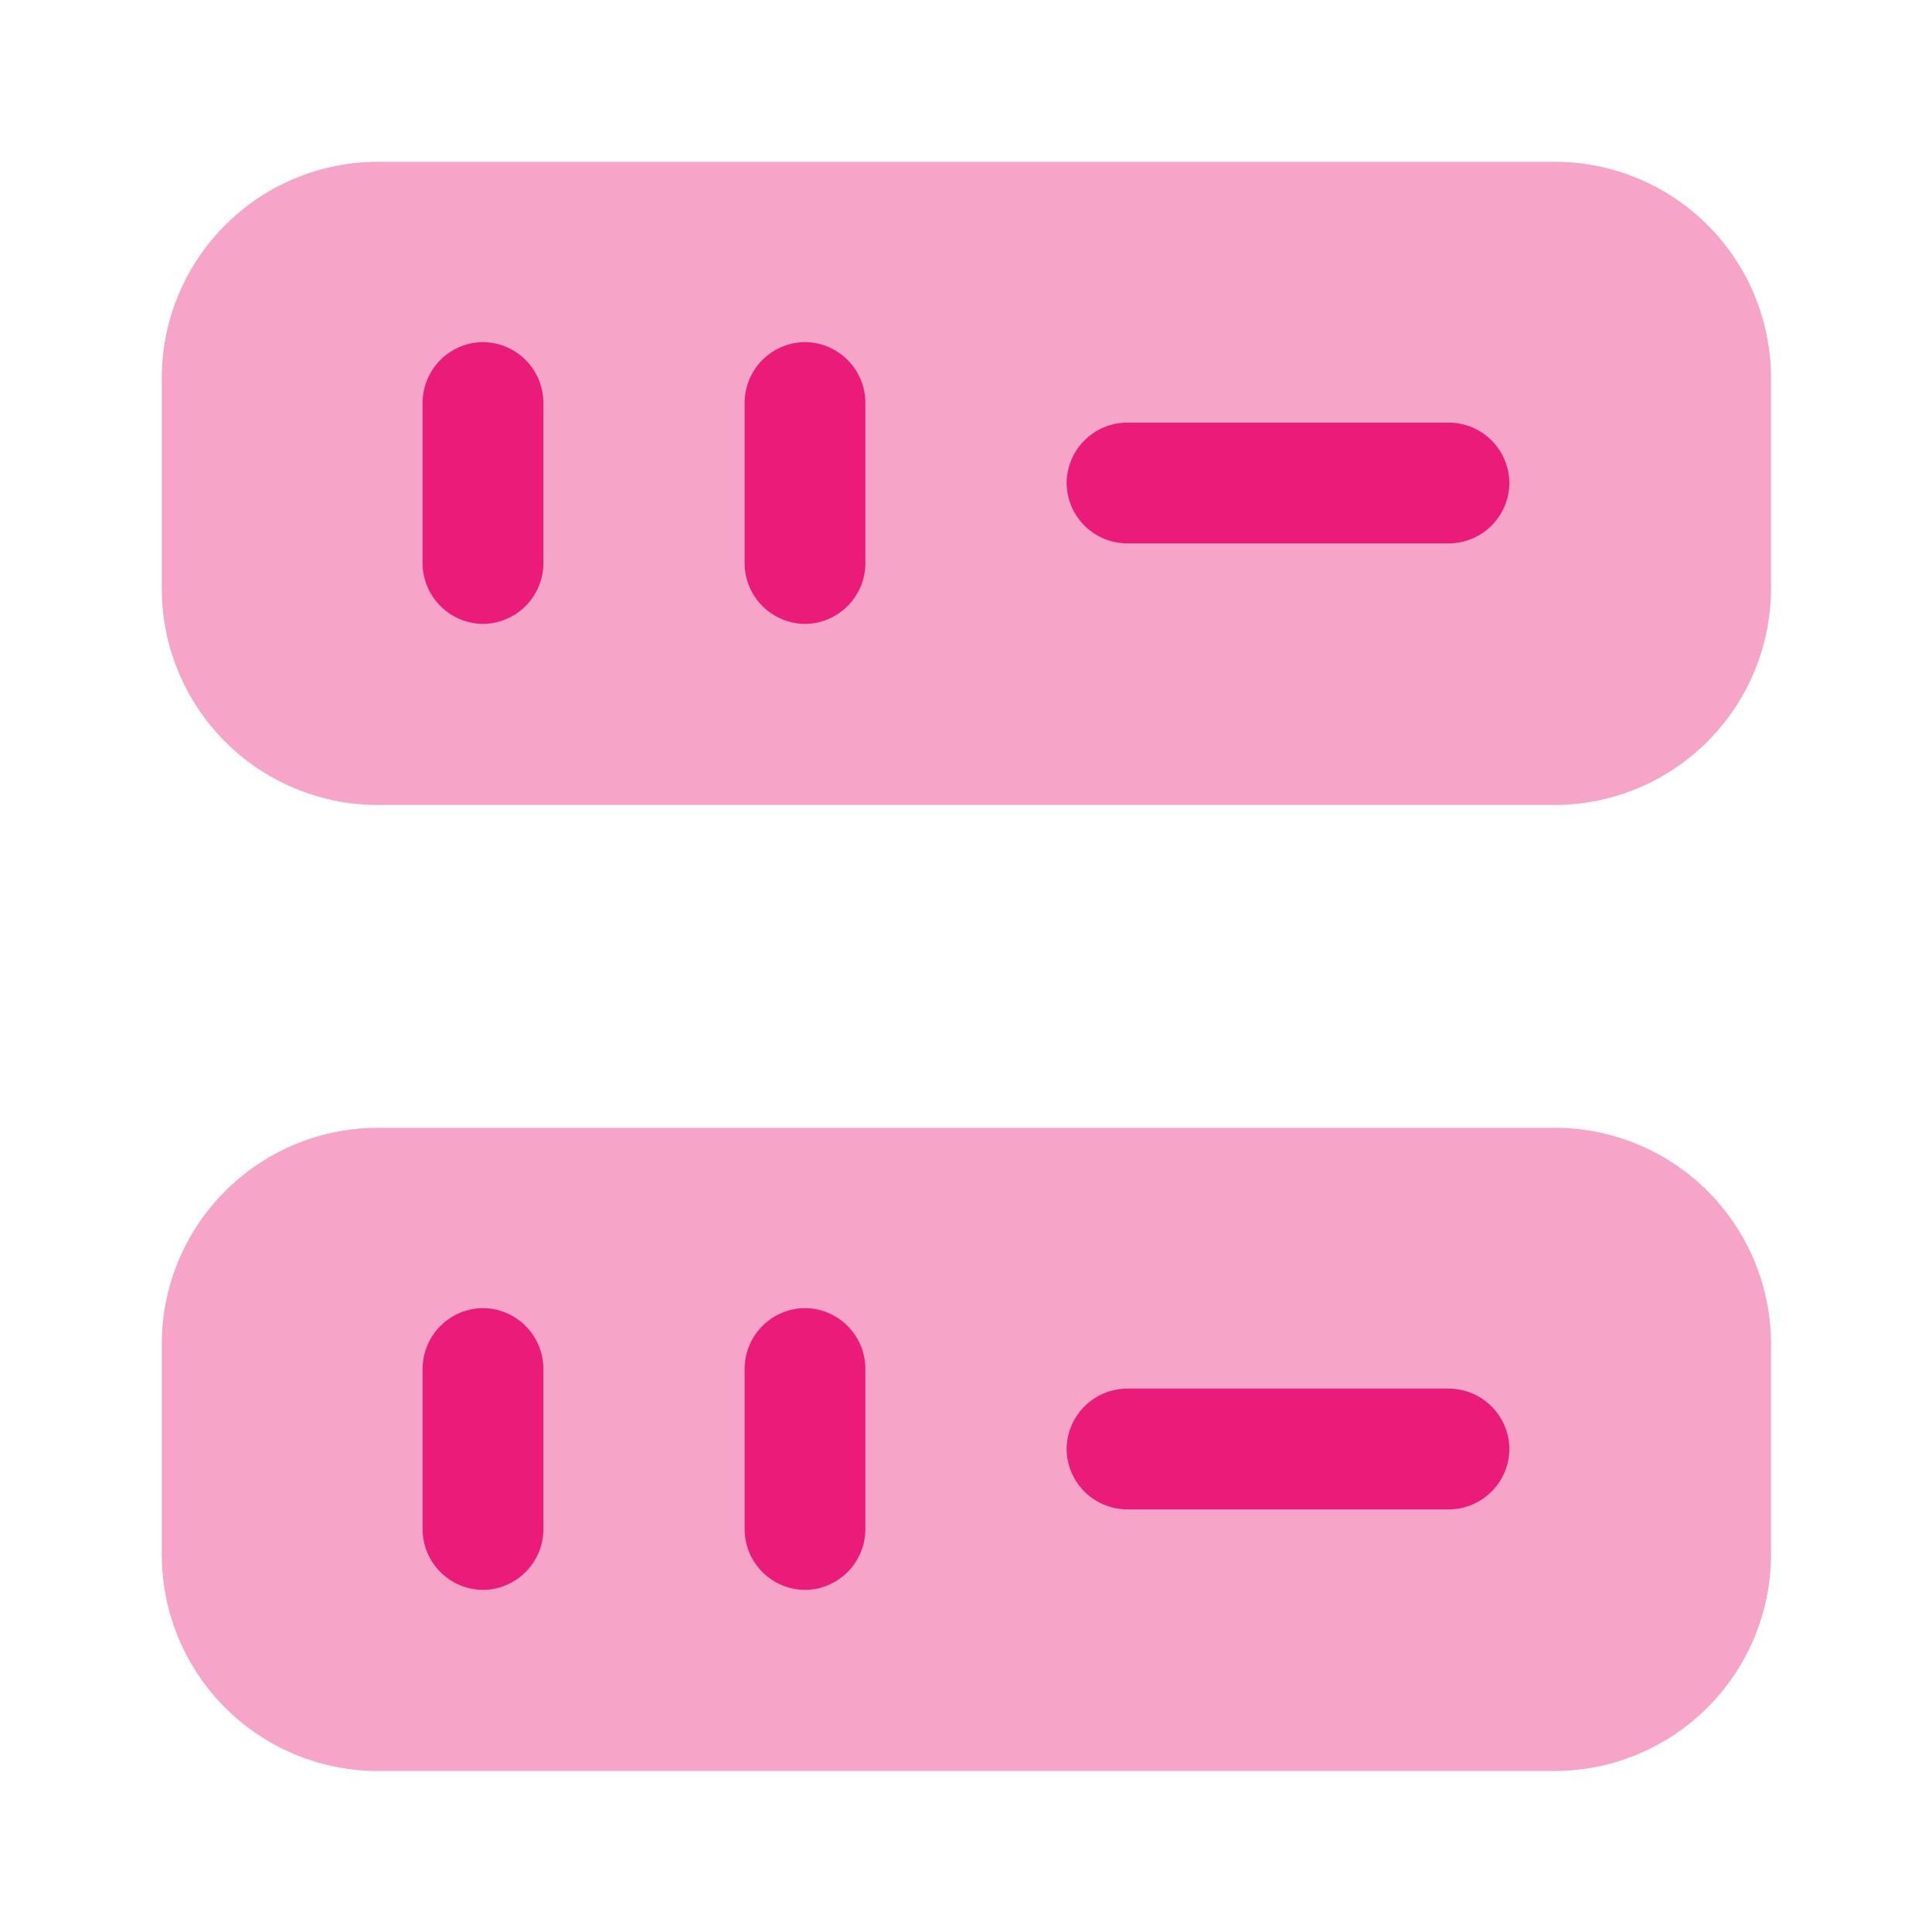
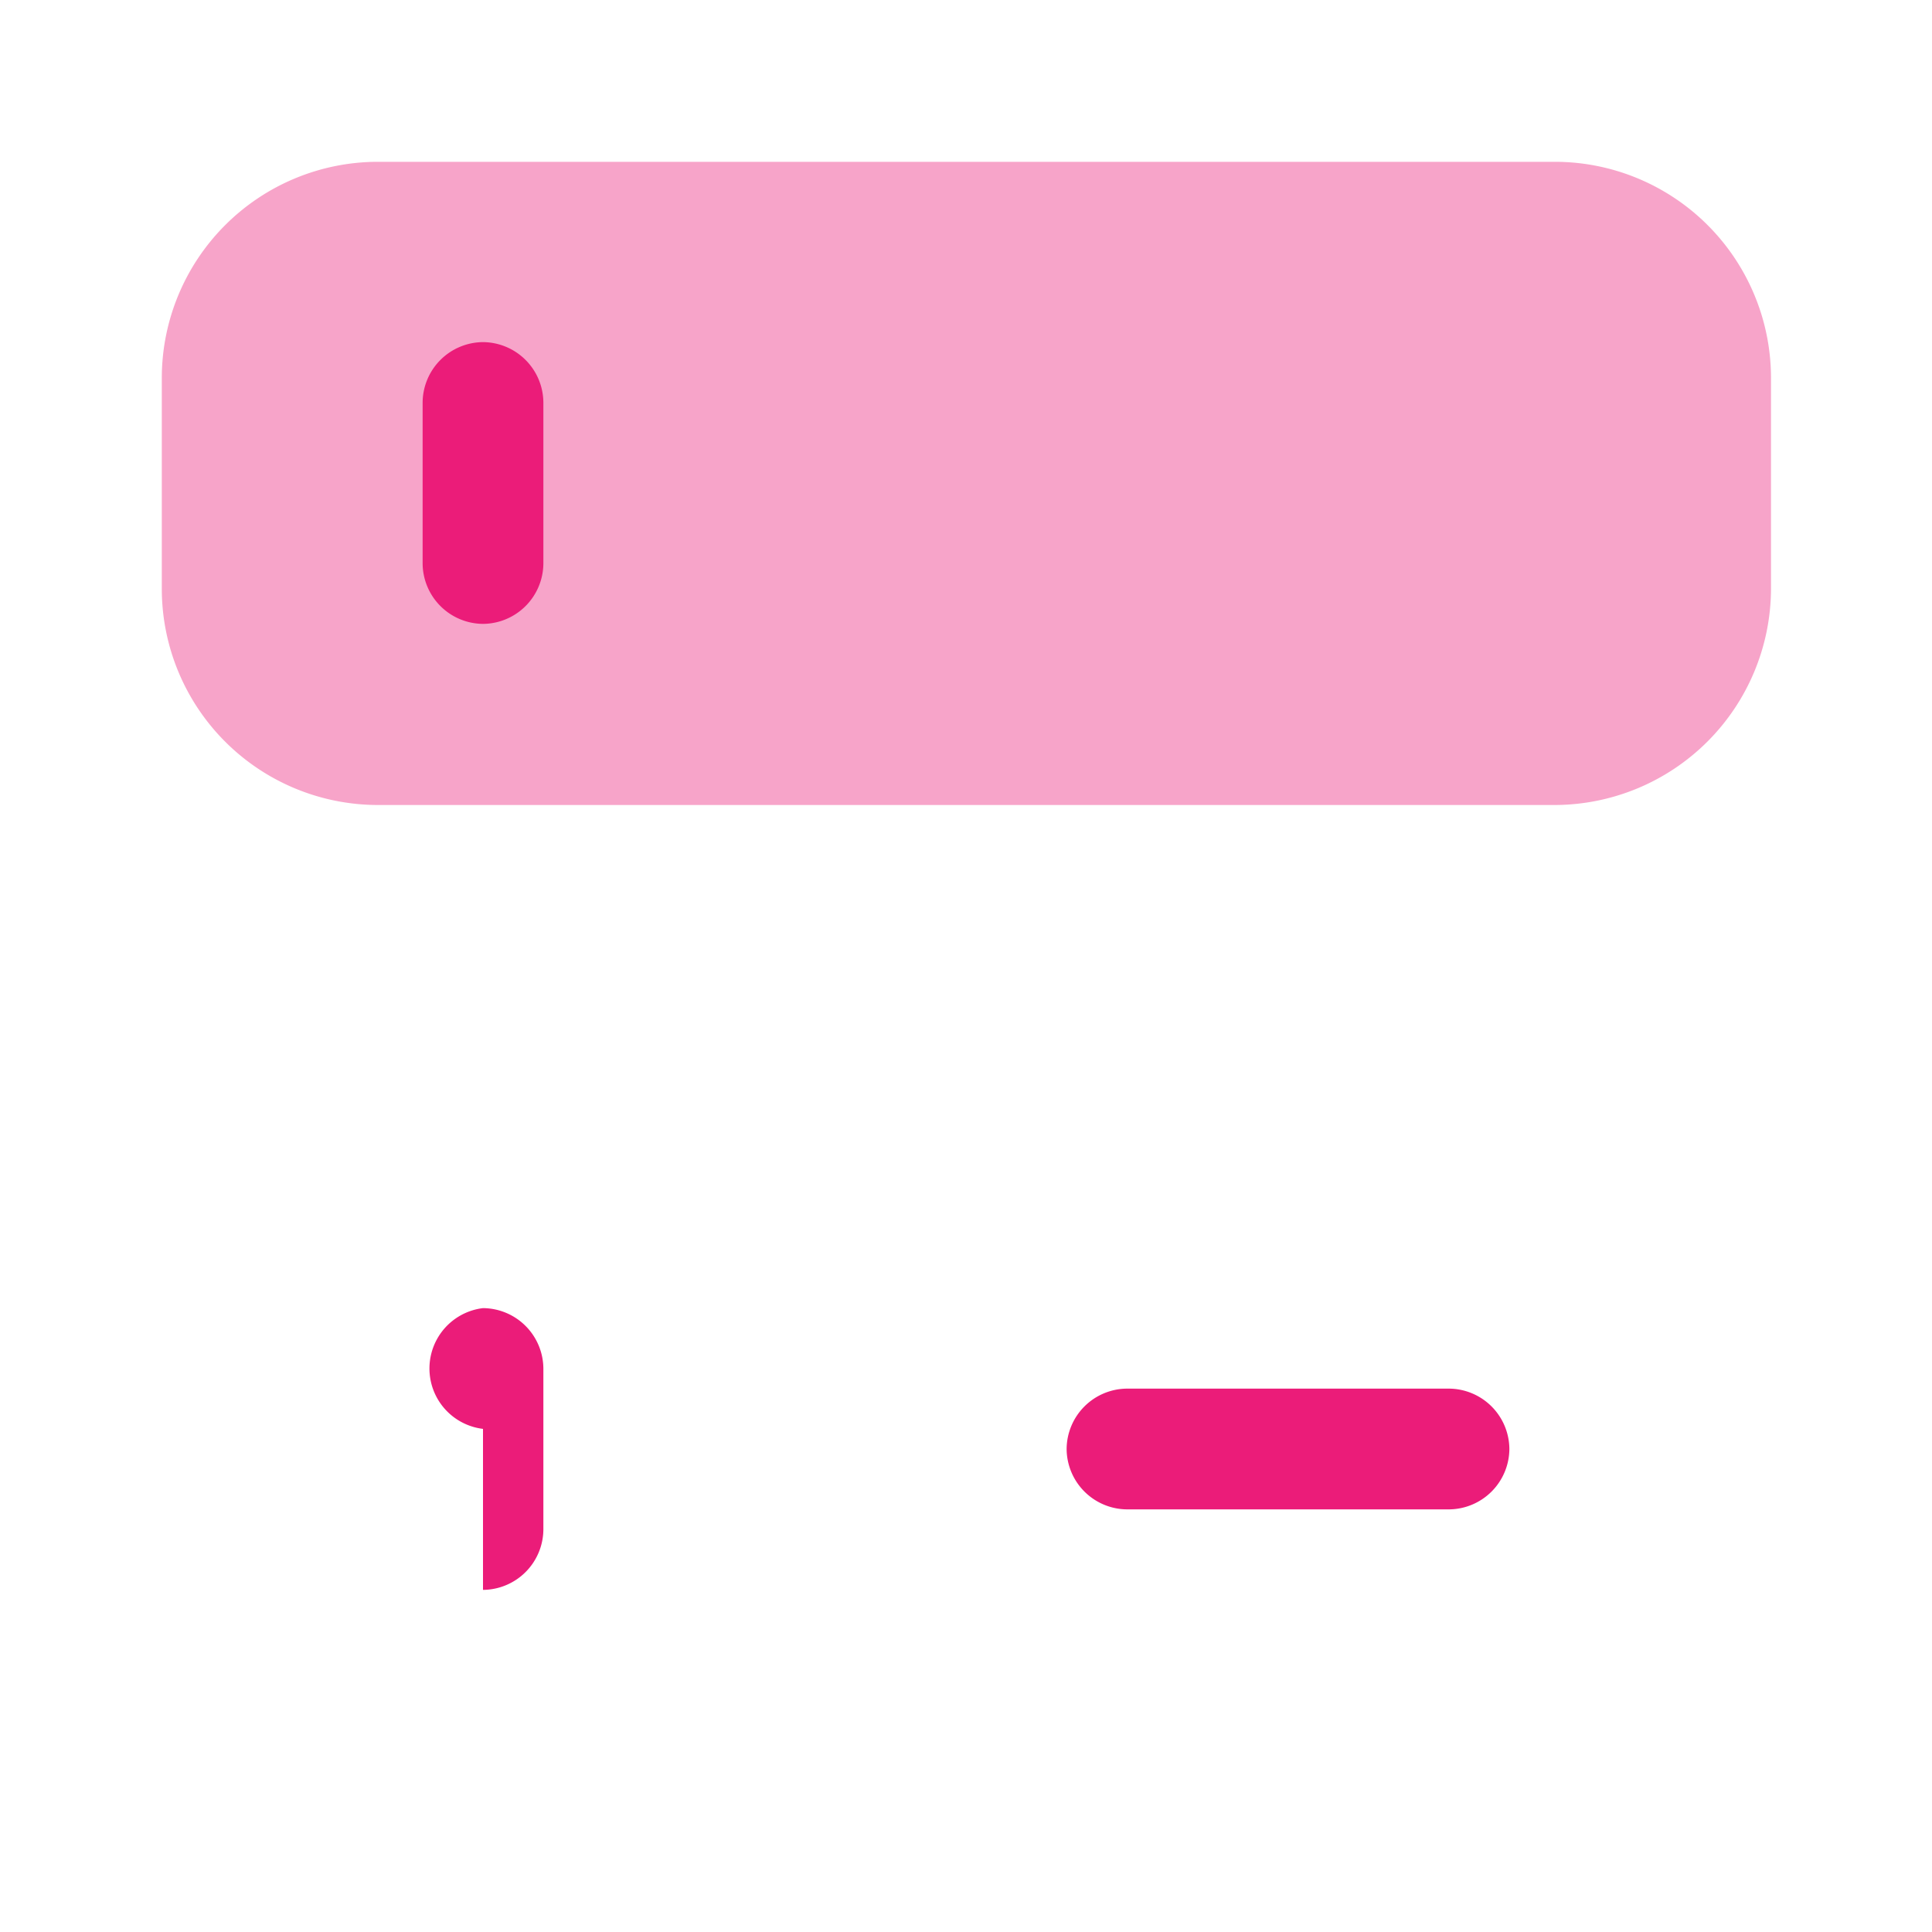
<svg xmlns="http://www.w3.org/2000/svg" width="120" height="120" viewBox="0 0 120 120">
  <g id="driver" transform="translate(-108 -252)">
-     <path id="Vector" d="M0,0H120V120H0Z" transform="translate(108 252)" fill="none" opacity="0" />
    <path id="Vector-2" data-name="Vector" d="M86.55,39.95H13.4A13.433,13.433,0,0,1,0,26.55V13.4A13.433,13.433,0,0,1,13.4,0H86.55a13.433,13.433,0,0,1,13.4,13.4V26.55A13.465,13.465,0,0,1,86.55,39.95Z" transform="translate(118.05 262.05)" fill="#eb1c79" opacity="0.4" />
-     <path id="Vector-3" data-name="Vector" d="M86.55,39.95H13.4A13.433,13.433,0,0,1,0,26.55V13.4A13.433,13.433,0,0,1,13.4,0H86.55a13.433,13.433,0,0,1,13.4,13.4V26.55A13.465,13.465,0,0,1,86.55,39.95Z" transform="translate(118.05 322.05)" fill="#eb1c79" opacity="0.4" />
    <g id="Group" transform="translate(134.25 273.25)">
      <path id="Vector-4" data-name="Vector" d="M3.75,17.5A3.777,3.777,0,0,1,0,13.75v-10A3.777,3.777,0,0,1,3.75,0,3.777,3.777,0,0,1,7.5,3.75v10A3.777,3.777,0,0,1,3.75,17.5Z" fill="#eb1c79" />
    </g>
    <g id="Group-2" data-name="Group" transform="translate(154.25 273.25)">
-       <path id="Vector-5" data-name="Vector" d="M3.75,17.5A3.777,3.777,0,0,1,0,13.75v-10A3.777,3.777,0,0,1,3.75,0,3.777,3.777,0,0,1,7.5,3.75v10A3.777,3.777,0,0,1,3.75,17.5Z" fill="#eb1c79" />
-     </g>
+       </g>
    <g id="Group-3" data-name="Group" transform="translate(134.25 333.25)">
-       <path id="Vector-6" data-name="Vector" d="M3.75,17.5A3.777,3.777,0,0,1,0,13.75v-10A3.777,3.777,0,0,1,3.75,0,3.777,3.777,0,0,1,7.5,3.75v10A3.777,3.777,0,0,1,3.75,17.5Z" fill="#eb1c79" />
+       <path id="Vector-6" data-name="Vector" d="M3.75,17.5v-10A3.777,3.777,0,0,1,3.75,0,3.777,3.777,0,0,1,7.5,3.75v10A3.777,3.777,0,0,1,3.75,17.5Z" fill="#eb1c79" />
    </g>
    <g id="Group-4" data-name="Group" transform="translate(154.25 333.25)">
-       <path id="Vector-7" data-name="Vector" d="M3.75,17.5A3.777,3.777,0,0,1,0,13.75v-10A3.777,3.777,0,0,1,3.75,0,3.777,3.777,0,0,1,7.5,3.75v10A3.777,3.777,0,0,1,3.75,17.5Z" fill="#eb1c79" />
-     </g>
+       </g>
    <g id="Group-5" data-name="Group" transform="translate(174.25 278.25)">
-       <path id="Vector-8" data-name="Vector" d="M23.75,7.5h-20A3.777,3.777,0,0,1,0,3.75,3.777,3.777,0,0,1,3.75,0h20A3.777,3.777,0,0,1,27.5,3.75,3.777,3.777,0,0,1,23.75,7.5Z" fill="#eb1c79" />
-     </g>
+       </g>
    <g id="Group-6" data-name="Group" transform="translate(174.25 338.25)">
      <path id="Vector-9" data-name="Vector" d="M23.75,7.5h-20A3.777,3.777,0,0,1,0,3.75,3.777,3.777,0,0,1,3.75,0h20A3.777,3.777,0,0,1,27.5,3.75,3.777,3.777,0,0,1,23.75,7.5Z" fill="#eb1c79" />
    </g>
  </g>
</svg>